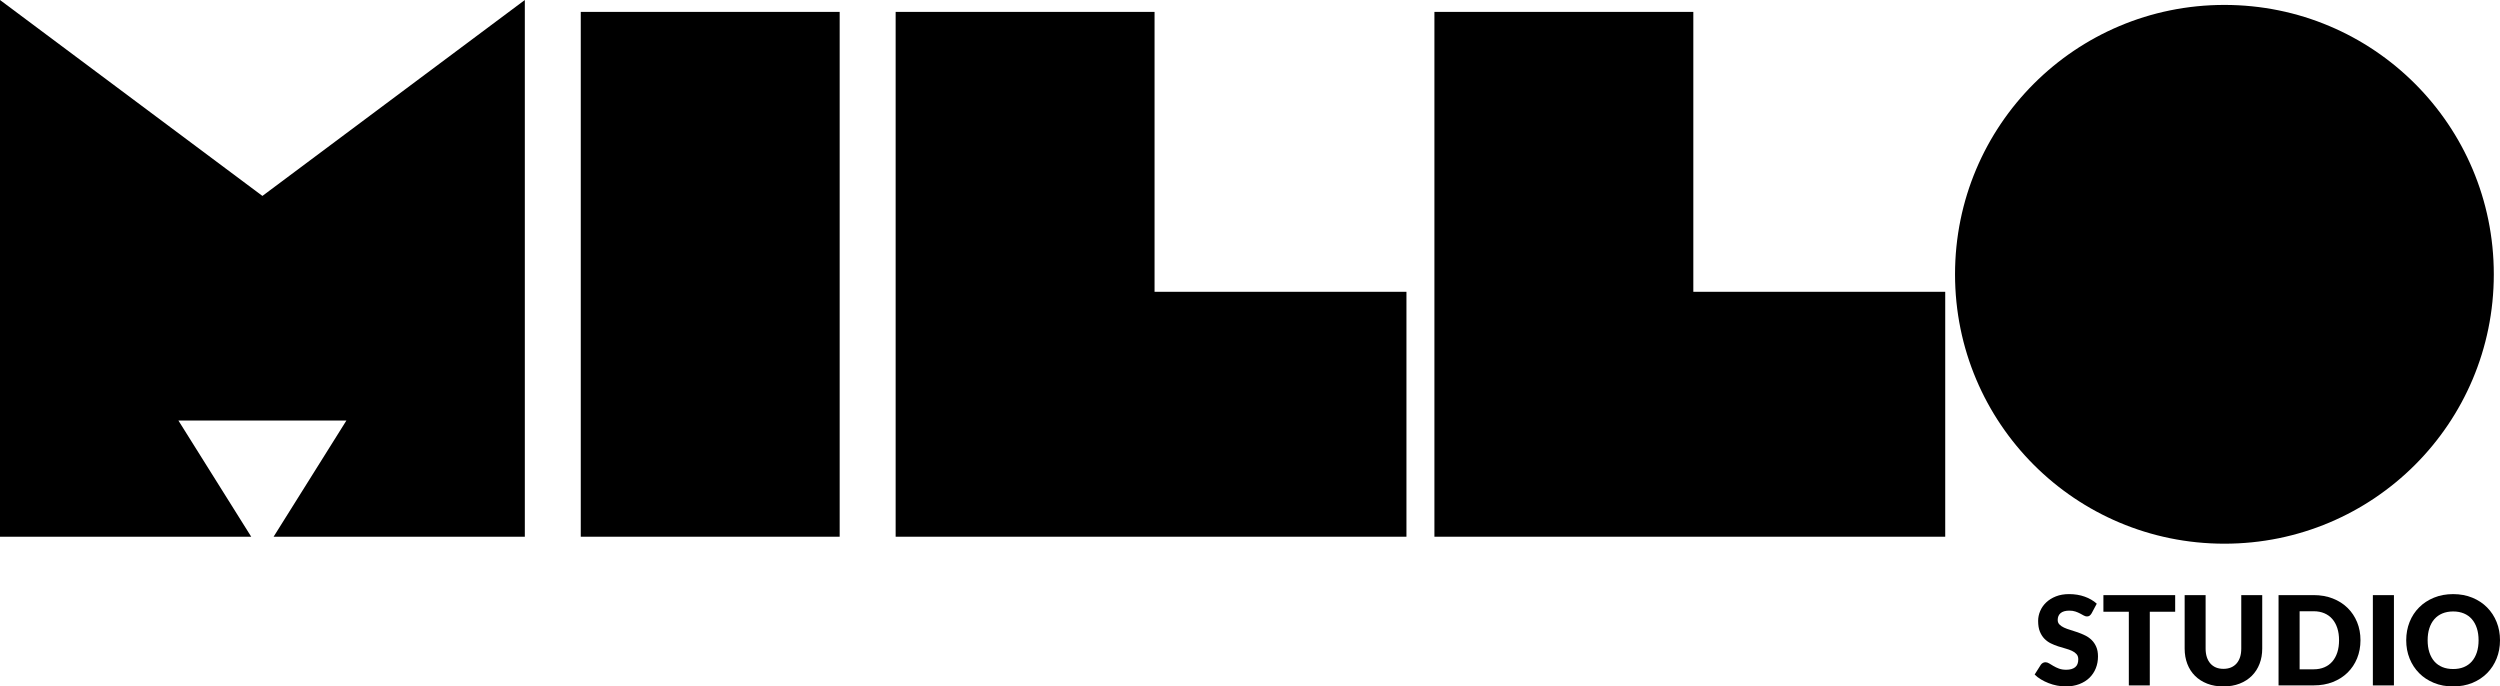
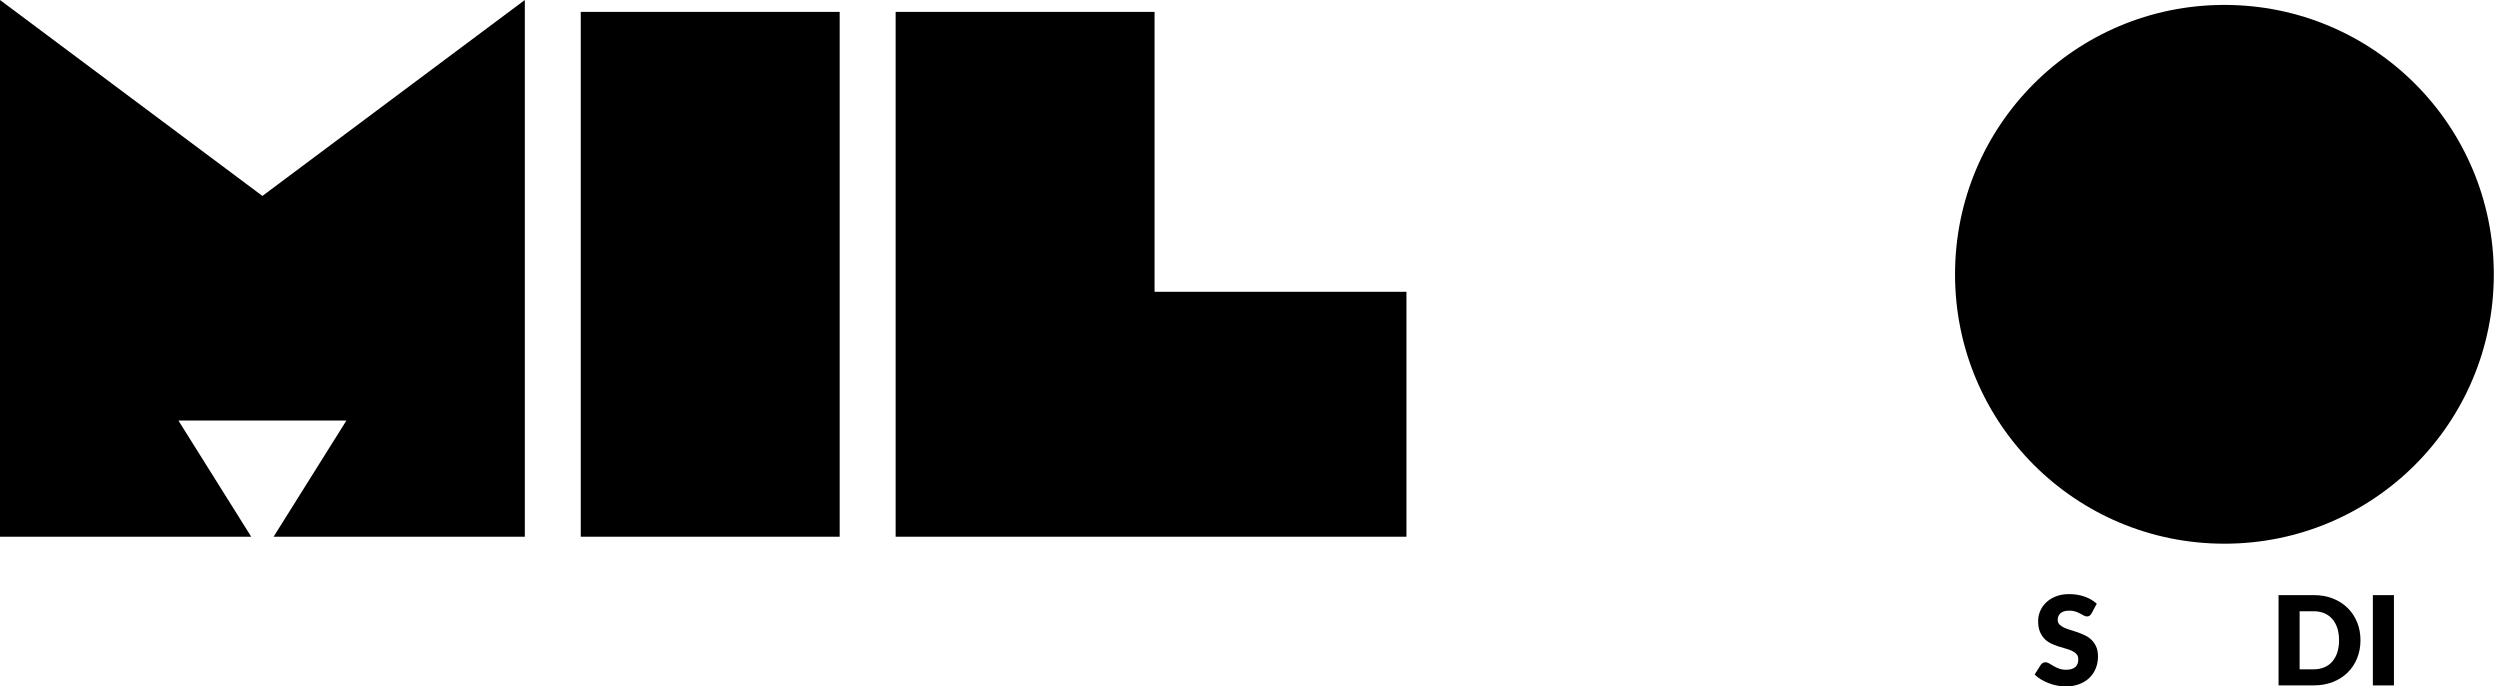
<svg xmlns="http://www.w3.org/2000/svg" id="Capa_2" data-name="Capa 2" viewBox="0 0 706.14 193.88">
  <g id="Capa_1-2" data-name="Capa 1">
    <g>
      <path d="M0,0l74.12,55.34L148.24,0v151.6h-70.96l20.56-32.81h-47.44l20.56,32.81H0V0Z" />
      <path d="M164.04,3.36h73.13v148.24h-73.13V3.36Z" />
      <path d="M252.98,3.36h73.13v79.06h71.15v69.18h-144.28V3.36Z" />
-       <path d="M405.16,3.36h73.13v79.06h71.15v69.18h-144.28V3.36Z" />
      <path d="M552.21,77.48c0-42.1,34-76.09,76.09-76.09s76.09,34,76.09,76.09-34,76.09-76.09,76.09-76.09-34-76.09-76.09Z" />
-       <path d="M590.76,173.28c-.17.28-.36.49-.55.63-.19.14-.44.21-.74.21-.27,0-.56-.08-.87-.25-.31-.17-.66-.36-1.05-.57-.39-.21-.84-.4-1.34-.57-.5-.17-1.07-.25-1.71-.25-1.11,0-1.93.24-2.48.71-.54.47-.81,1.11-.81,1.92,0,.51.16.94.49,1.28.33.34.75.63,1.29.88.53.25,1.14.47,1.82.67.68.2,1.38.43,2.09.68.71.25,1.41.55,2.09.88s1.29.77,1.82,1.29c.53.52.96,1.16,1.29,1.92.33.75.49,1.66.49,2.72,0,1.18-.2,2.28-.61,3.31-.41,1.03-1,1.92-1.78,2.69-.78.76-1.73,1.36-2.87,1.8s-2.43.66-3.88.66c-.79,0-1.6-.08-2.42-.24-.82-.16-1.62-.39-2.39-.69-.77-.3-1.49-.65-2.17-1.06s-1.27-.86-1.77-1.37l1.75-2.77c.14-.2.32-.36.55-.5.23-.13.48-.2.74-.2.35,0,.7.11,1.06.33.36.22.76.47,1.21.73.45.27.97.51,1.55.73.58.22,1.27.33,2.07.33,1.07,0,1.91-.24,2.5-.71.6-.47.89-1.22.89-2.25,0-.59-.16-1.08-.49-1.45-.33-.37-.75-.68-1.29-.93-.53-.25-1.13-.46-1.81-.65-.68-.19-1.37-.39-2.08-.62s-1.41-.51-2.08-.84c-.68-.33-1.28-.77-1.81-1.31-.53-.54-.96-1.22-1.29-2.03-.33-.81-.49-1.81-.49-3,0-.96.19-1.89.58-2.8.39-.91.95-1.72,1.7-2.43.75-.71,1.66-1.28,2.75-1.71s2.33-.64,3.73-.64c.78,0,1.54.06,2.28.18.74.12,1.44.3,2.11.54.67.24,1.29.52,1.86.86.58.33,1.09.71,1.55,1.13l-1.47,2.75Z" />
-       <path d="M614.39,168.1v4.69h-7.17v20.81h-5.92v-20.81h-7.18v-4.69h20.27Z" />
-       <path d="M628.02,188.92c.79,0,1.5-.13,2.13-.39.62-.26,1.15-.64,1.58-1.13.43-.49.76-1.09.99-1.79.23-.71.34-1.51.34-2.41v-15.1h5.92v15.1c0,1.56-.25,3-.76,4.31-.51,1.31-1.23,2.43-2.18,3.38-.95.94-2.09,1.68-3.45,2.21-1.35.52-2.88.79-4.57.79s-3.23-.26-4.58-.79c-1.35-.53-2.5-1.26-3.45-2.21-.95-.95-1.67-2.07-2.17-3.38-.5-1.31-.75-2.74-.75-4.31v-15.1h5.92v15.08c0,.9.11,1.7.34,2.41.23.71.56,1.31.99,1.8s.96.88,1.58,1.14c.62.26,1.33.39,2.13.39Z" />
+       <path d="M590.76,173.28c-.17.28-.36.49-.55.63-.19.14-.44.21-.74.21-.27,0-.56-.08-.87-.25-.31-.17-.66-.36-1.05-.57-.39-.21-.84-.4-1.34-.57-.5-.17-1.07-.25-1.71-.25-1.11,0-1.93.24-2.48.71-.54.47-.81,1.11-.81,1.92,0,.51.16.94.49,1.28.33.34.75.63,1.29.88.53.25,1.14.47,1.82.67.68.2,1.38.43,2.09.68.71.25,1.41.55,2.09.88s1.29.77,1.82,1.29c.53.52.96,1.16,1.29,1.92.33.75.49,1.66.49,2.72,0,1.18-.2,2.28-.61,3.31-.41,1.03-1,1.92-1.78,2.69-.78.76-1.73,1.36-2.87,1.8s-2.43.66-3.88.66c-.79,0-1.6-.08-2.42-.24-.82-.16-1.62-.39-2.39-.69-.77-.3-1.49-.65-2.17-1.06s-1.27-.86-1.77-1.37l1.75-2.77c.14-.2.32-.36.55-.5.23-.13.48-.2.74-.2.35,0,.7.11,1.06.33.36.22.76.47,1.21.73.45.27.97.51,1.55.73.58.22,1.27.33,2.07.33,1.07,0,1.91-.24,2.5-.71.6-.47.89-1.22.89-2.25,0-.59-.16-1.08-.49-1.45-.33-.37-.75-.68-1.29-.93-.53-.25-1.13-.46-1.81-.65-.68-.19-1.37-.39-2.08-.62s-1.41-.51-2.08-.84c-.68-.33-1.28-.77-1.81-1.31-.53-.54-.96-1.22-1.29-2.03-.33-.81-.49-1.81-.49-3,0-.96.19-1.89.58-2.8.39-.91.95-1.72,1.7-2.43.75-.71,1.66-1.28,2.75-1.71s2.33-.64,3.73-.64c.78,0,1.54.06,2.28.18.74.12,1.44.3,2.11.54.67.24,1.29.52,1.86.86.58.33,1.09.71,1.55,1.13Z" />
      <path d="M666.73,180.84c0,1.84-.32,3.54-.95,5.1-.64,1.56-1.53,2.9-2.69,4.04s-2.55,2.02-4.17,2.66c-1.63.64-3.43.95-5.42.95h-9.91v-25.5h9.91c1.98,0,3.79.32,5.42.96,1.63.64,3.02,1.53,4.17,2.66,1.16,1.13,2.05,2.48,2.69,4.03.64,1.56.95,3.25.95,5.08ZM660.68,180.84c0-1.26-.16-2.4-.49-3.41s-.8-1.88-1.41-2.58c-.61-.71-1.36-1.25-2.25-1.63-.89-.38-1.9-.57-3.03-.57h-3.96v16.4h3.96c1.13,0,2.14-.19,3.03-.57.89-.38,1.64-.92,2.25-1.63.61-.71,1.08-1.57,1.41-2.58.33-1.01.49-2.16.49-3.43Z" />
      <path d="M676.18,193.6h-5.95v-25.5h5.95v25.5Z" />
-       <path d="M706.14,180.84c0,1.84-.32,3.56-.95,5.15-.64,1.59-1.53,2.97-2.69,4.14-1.16,1.17-2.55,2.09-4.17,2.76-1.63.66-3.43,1-5.42,1s-3.79-.33-5.42-1c-1.63-.67-3.03-1.58-4.19-2.76-1.16-1.17-2.06-2.55-2.7-4.14-.64-1.59-.95-3.3-.95-5.15s.32-3.56.95-5.15,1.53-2.96,2.7-4.13c1.16-1.17,2.56-2.08,4.19-2.75,1.63-.67,3.44-1,5.42-1s3.79.34,5.42,1.01c1.63.67,3.02,1.59,4.17,2.76,1.16,1.17,2.05,2.54,2.69,4.13.64,1.59.95,3.3.95,5.13ZM700.09,180.84c0-1.26-.16-2.39-.49-3.4-.33-1.01-.8-1.86-1.41-2.56-.61-.7-1.36-1.24-2.25-1.61-.89-.37-1.9-.56-3.03-.56s-2.16.19-3.05.56c-.89.37-1.64.91-2.26,1.61-.61.7-1.08,1.55-1.41,2.56-.33,1.01-.49,2.14-.49,3.4s.16,2.41.49,3.42c.33,1.01.8,1.86,1.41,2.56.61.7,1.37,1.23,2.26,1.6.89.37,1.91.55,3.05.55s2.14-.18,3.03-.55c.89-.37,1.64-.9,2.25-1.6s1.08-1.55,1.41-2.56c.33-1.01.49-2.15.49-3.42Z" />
    </g>
  </g>
</svg>